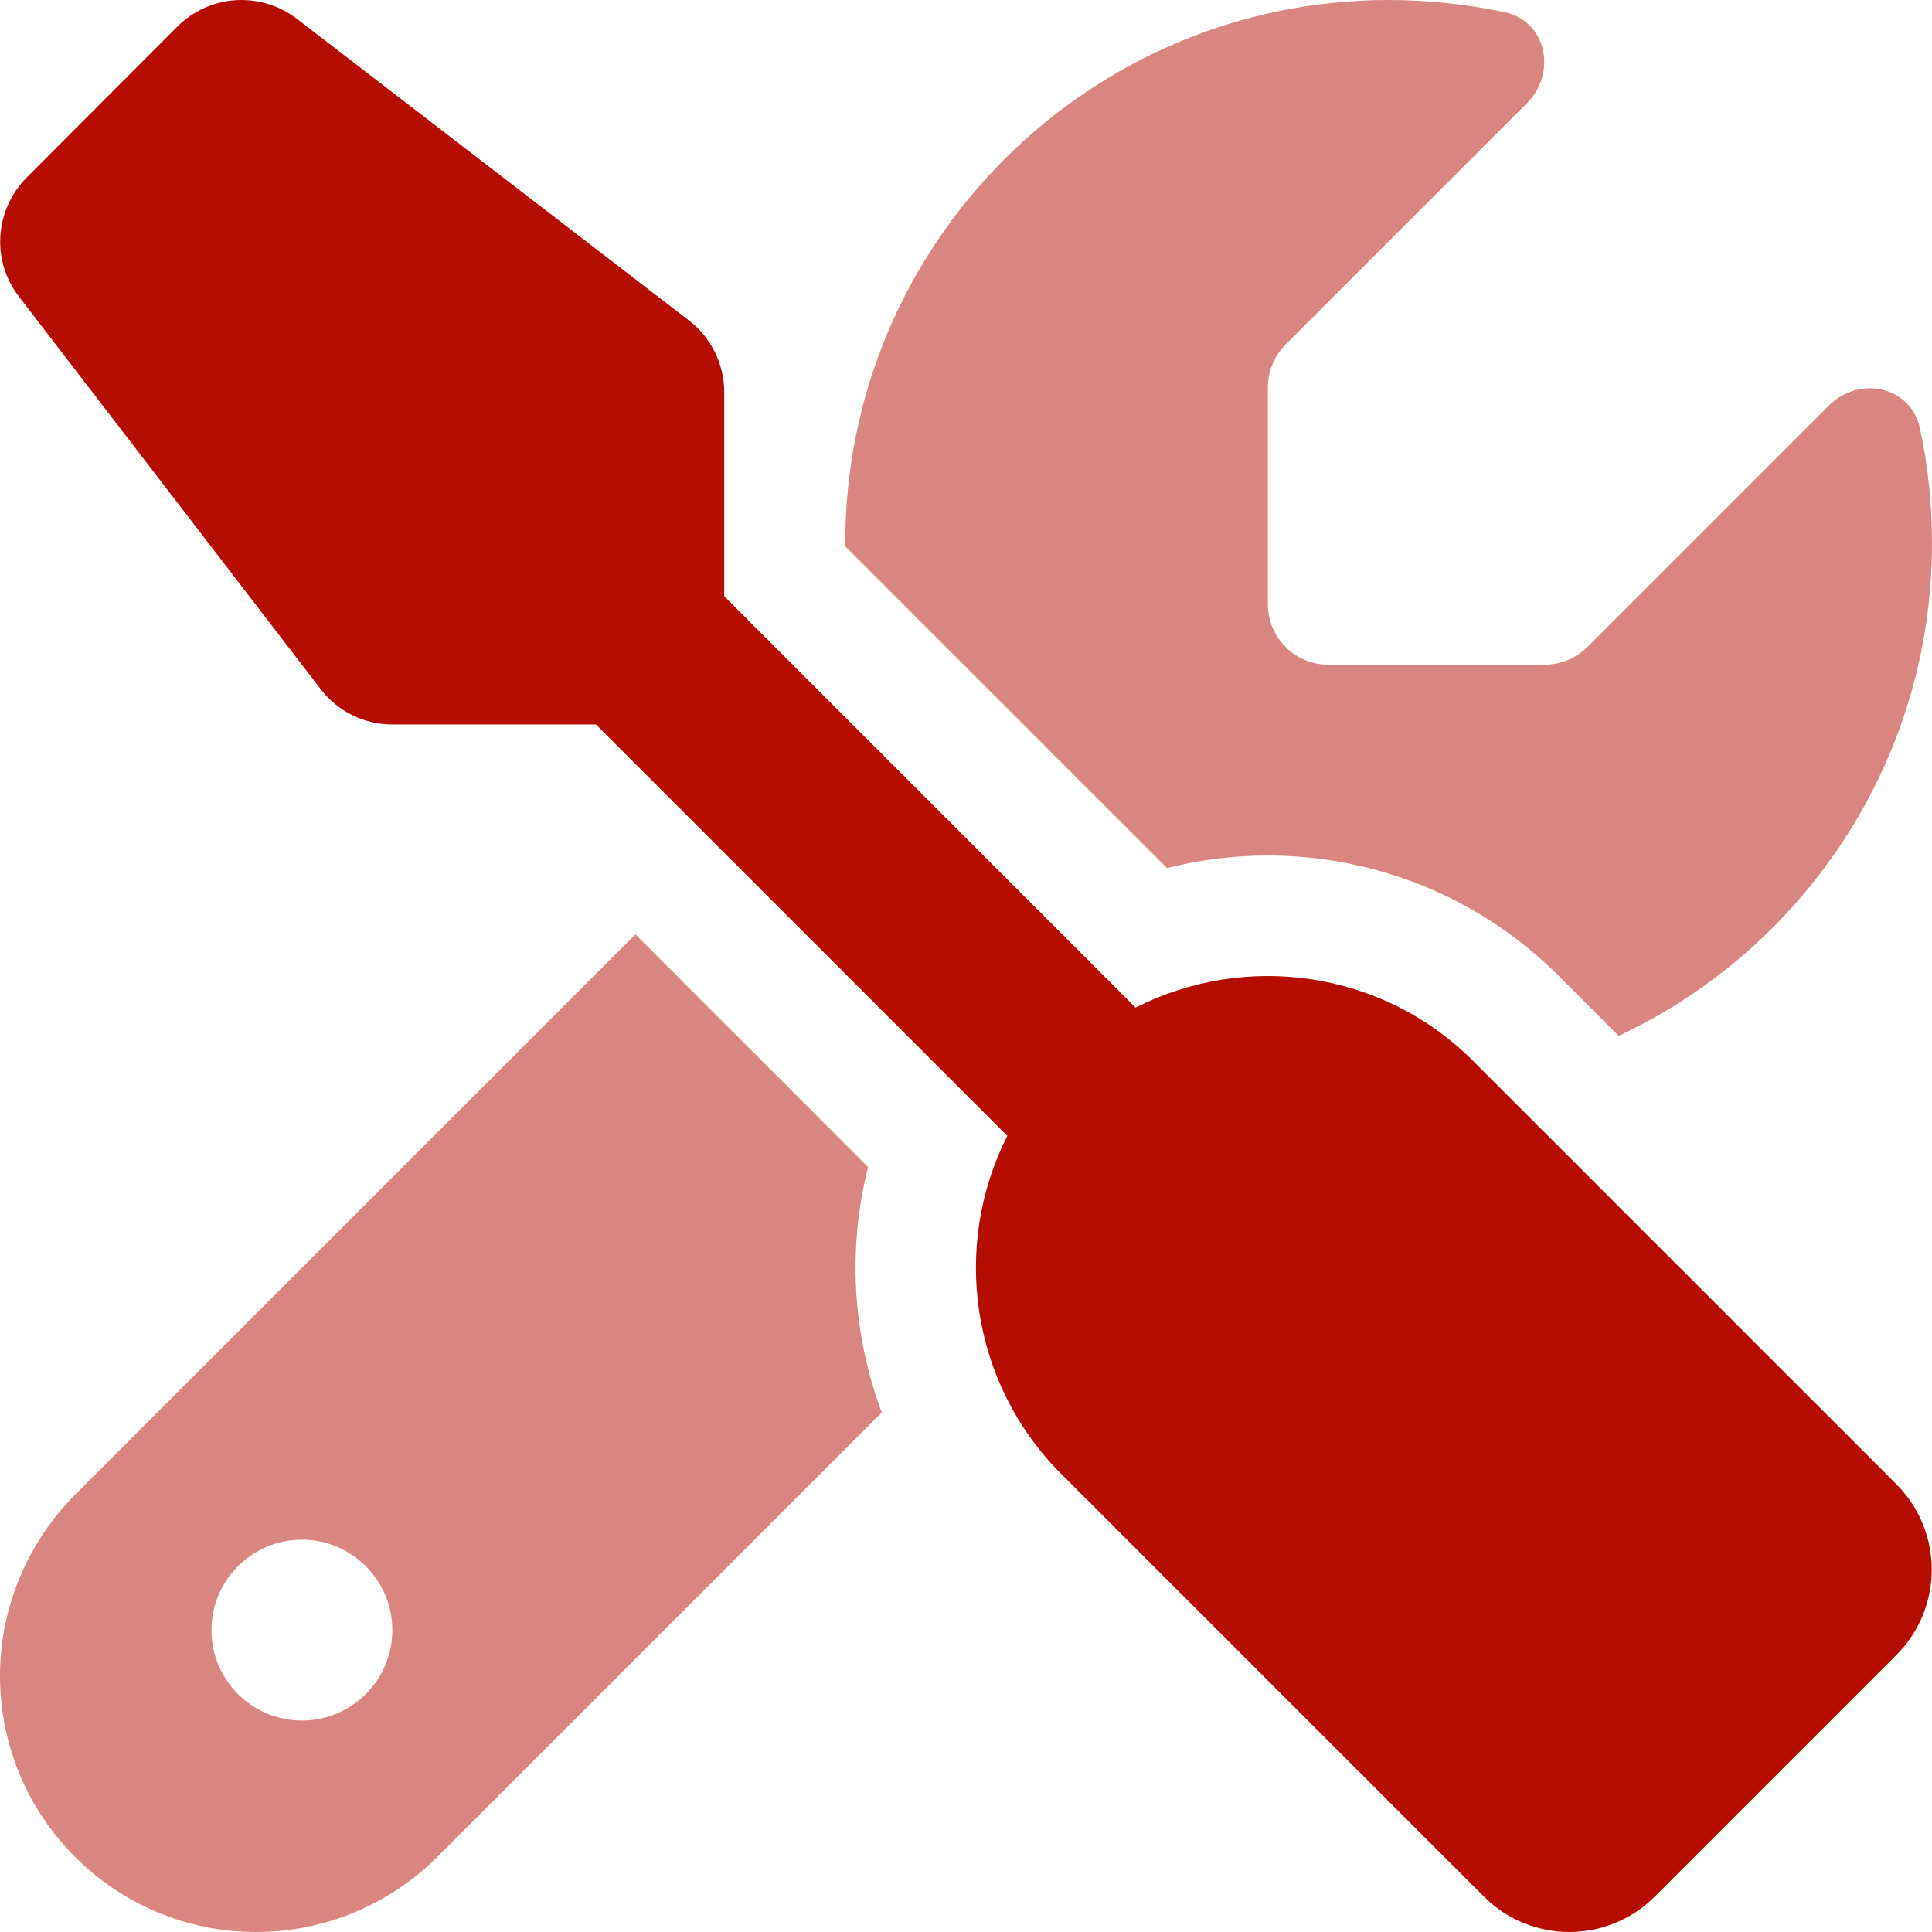
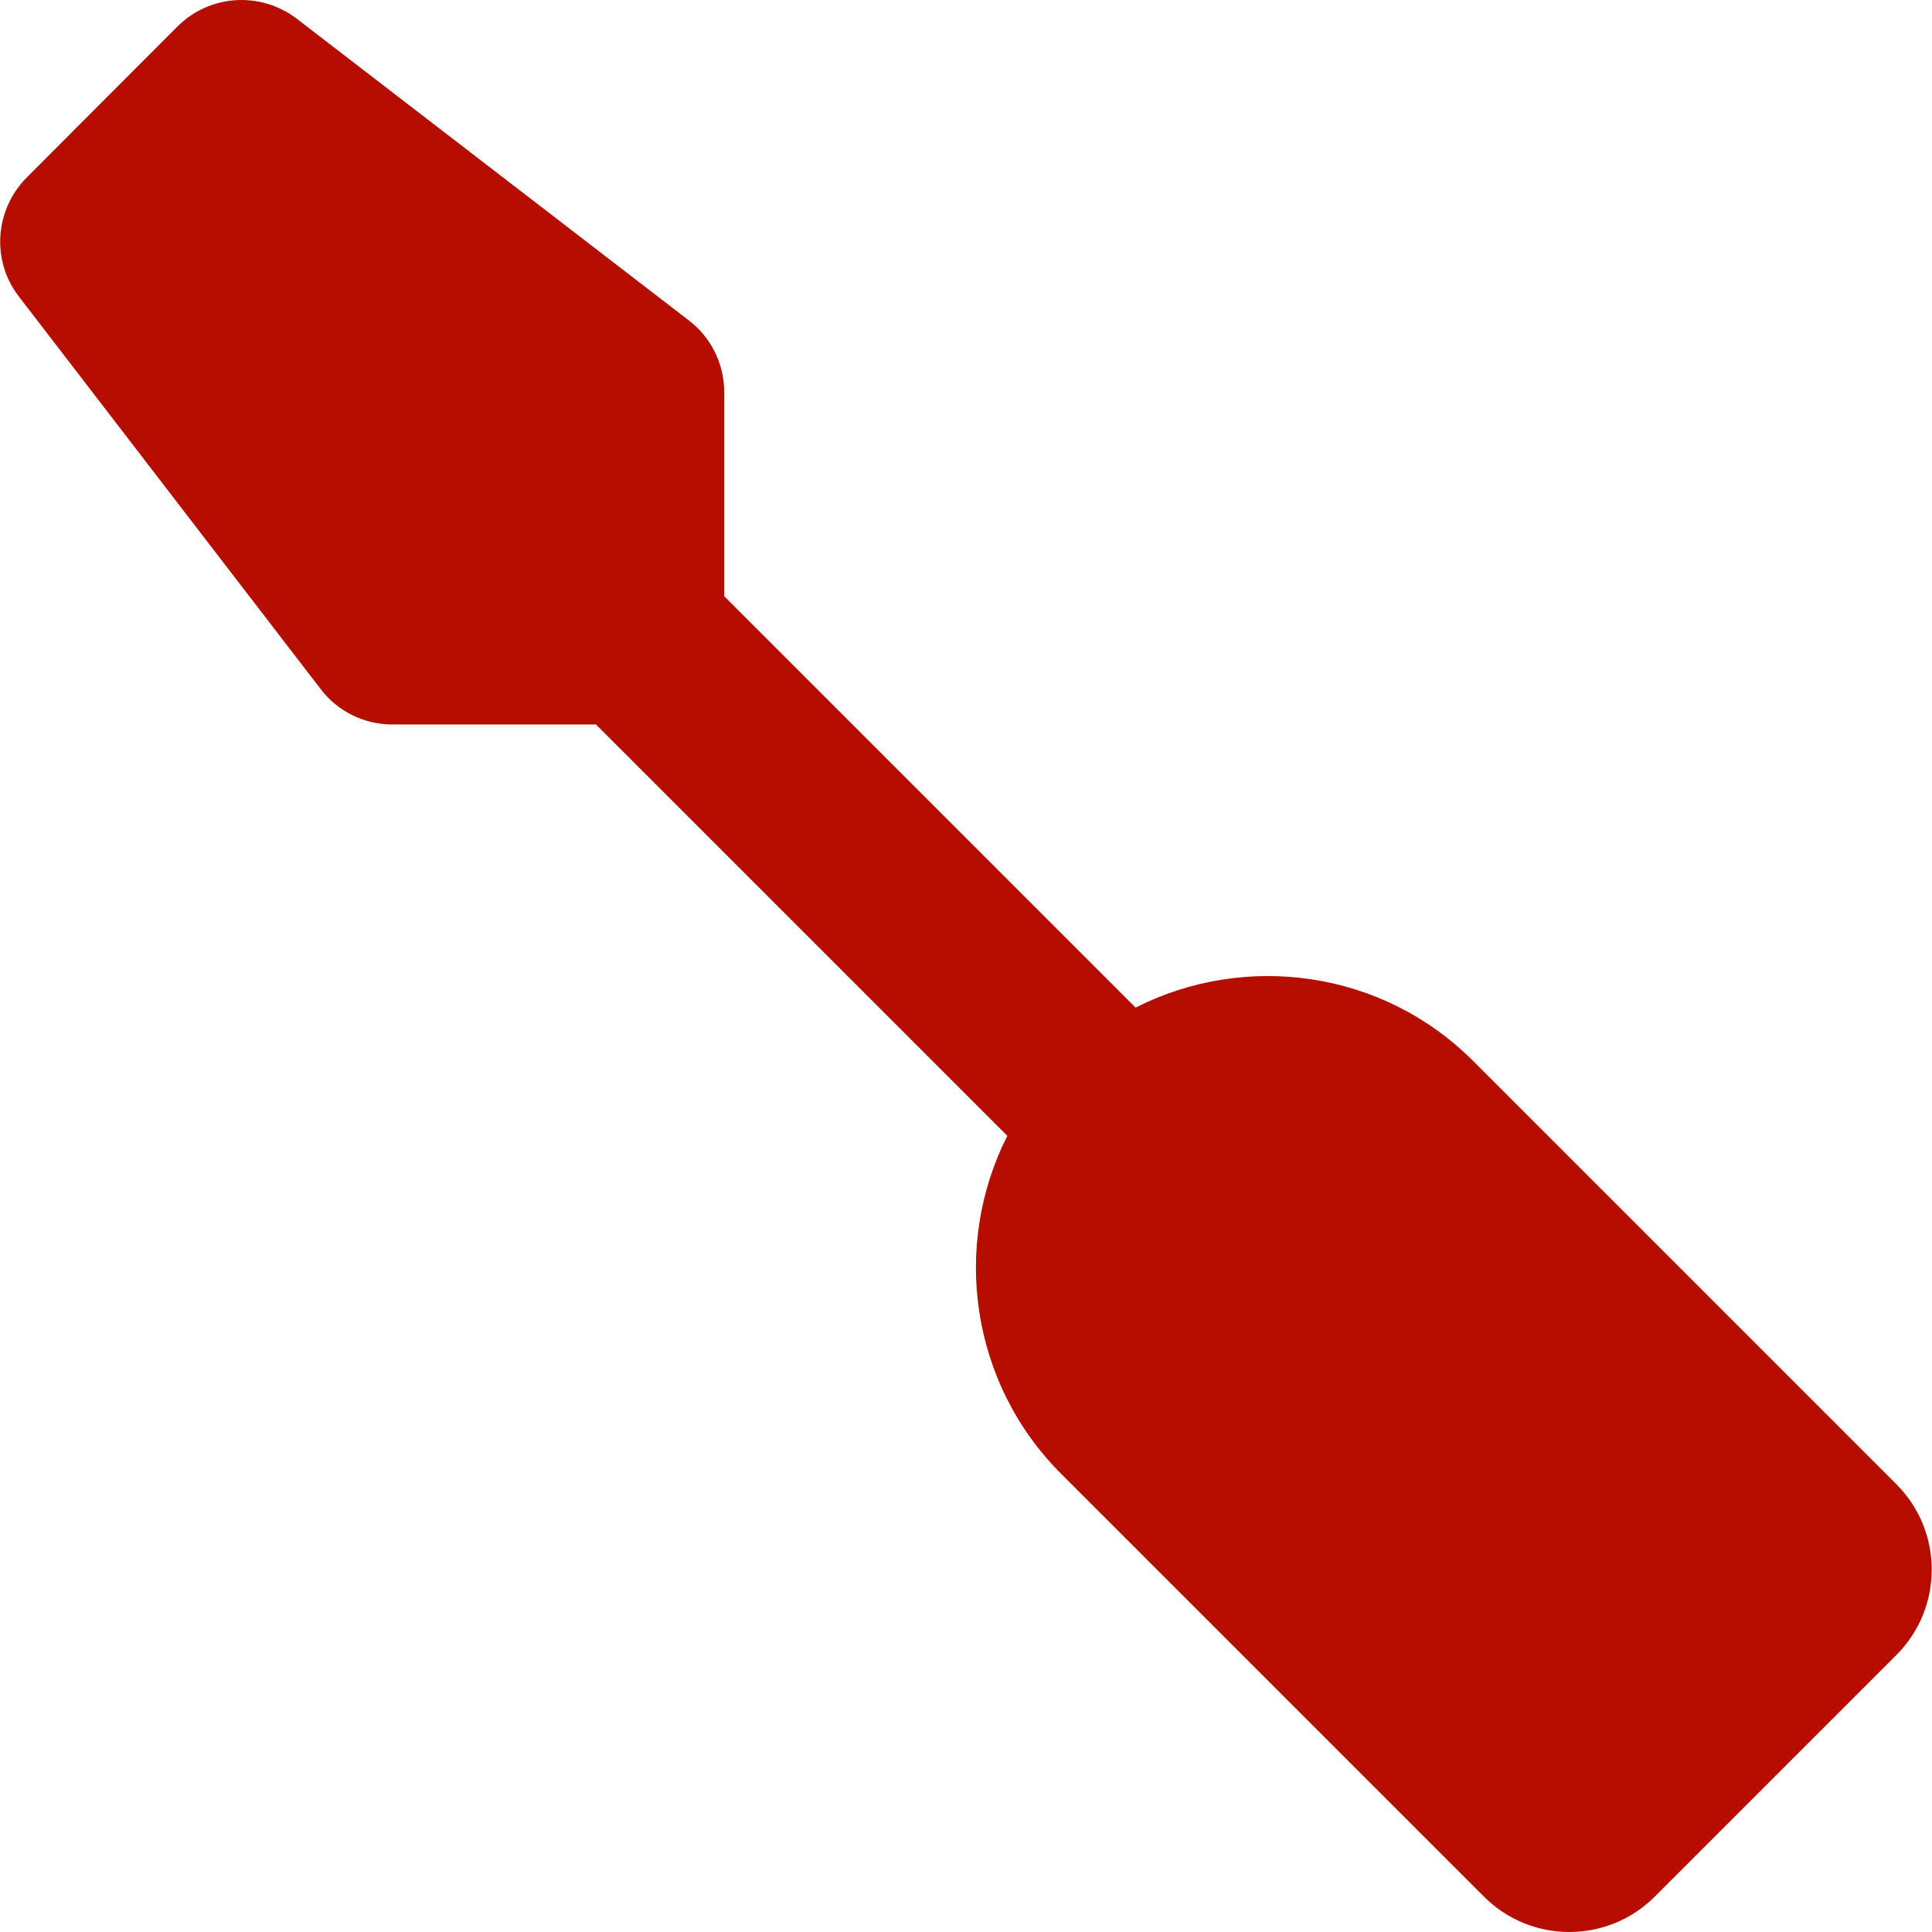
<svg xmlns="http://www.w3.org/2000/svg" id="a" viewBox="0 0 72 72">
  <defs>
    <style>.b{fill:#da8680;}.b,.c{stroke-width:0px;}.c{fill:#b50d00;}</style>
  </defs>
-   <path class="b" d="M11.25,57.38c1.86,0,3.37,1.51,3.37,3.37s-1.51,3.37-3.37,3.37-3.37-1.51-3.37-3.37,1.51-3.37,3.37-3.37ZM60.33,38.6c6.89-3.23,11.67-10.24,11.67-18.35,0-1.48-.15-2.91-.45-4.29-.34-1.57-2.26-1.98-3.4-.84l-8.99,8.99c-.42.42-1,.66-1.59.66h-8.07c-1.24,0-2.25-1.01-2.25-2.25v-8.09c0-.59.24-1.17.66-1.59l8.99-8.99c1.14-1.14.73-3.07-.84-3.4C54.66.16,53.23,0,51.75,0,40.57,0,31.5,9.07,31.5,20.25v.11l11.99,11.99c5.06-1.28,10.66.07,14.62,4.04l2.21,2.21ZM23.68,34.82L2.8,55.7C1.02,57.49,0,59.92,0,62.45c0,5.27,4.27,9.55,9.55,9.55,2.53,0,4.96-1.01,6.75-2.8l16.56-16.56c-1.1-2.94-1.27-6.13-.51-9.15l-8.68-8.68h0Z" />
  <path class="c" d="M6.61.99c1.2-1.2,3.09-1.32,4.44-.3l14.62,11.25c.83.63,1.32,1.63,1.32,2.67v7.61l15.33,15.33c4.08-2.07,9.2-1.41,12.6,2.01l15.75,15.75c1.76,1.76,1.76,4.61,0,6.37l-9,9c-1.76,1.76-4.61,1.76-6.37,0l-15.75-15.75c-3.4-3.4-4.08-8.52-2.01-12.6l-15.33-15.33h-7.59c-1.05,0-2.04-.49-2.67-1.32L.71,11.06c-1.04-1.34-.91-3.23.28-4.44L6.61.99Z" />
</svg>